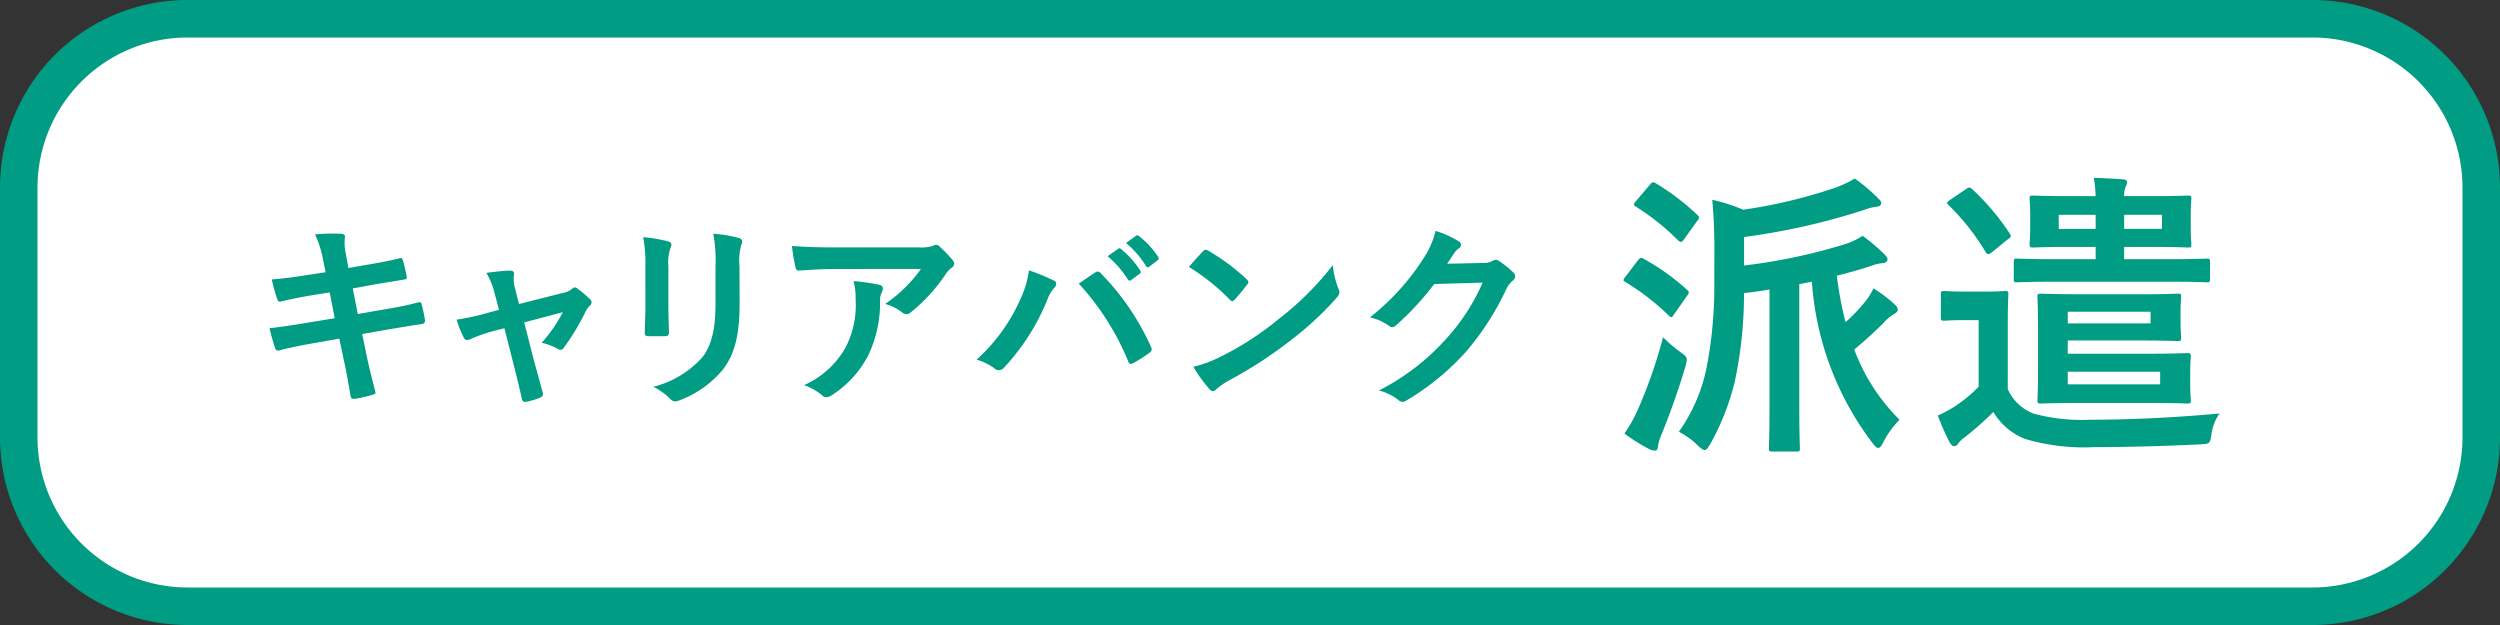
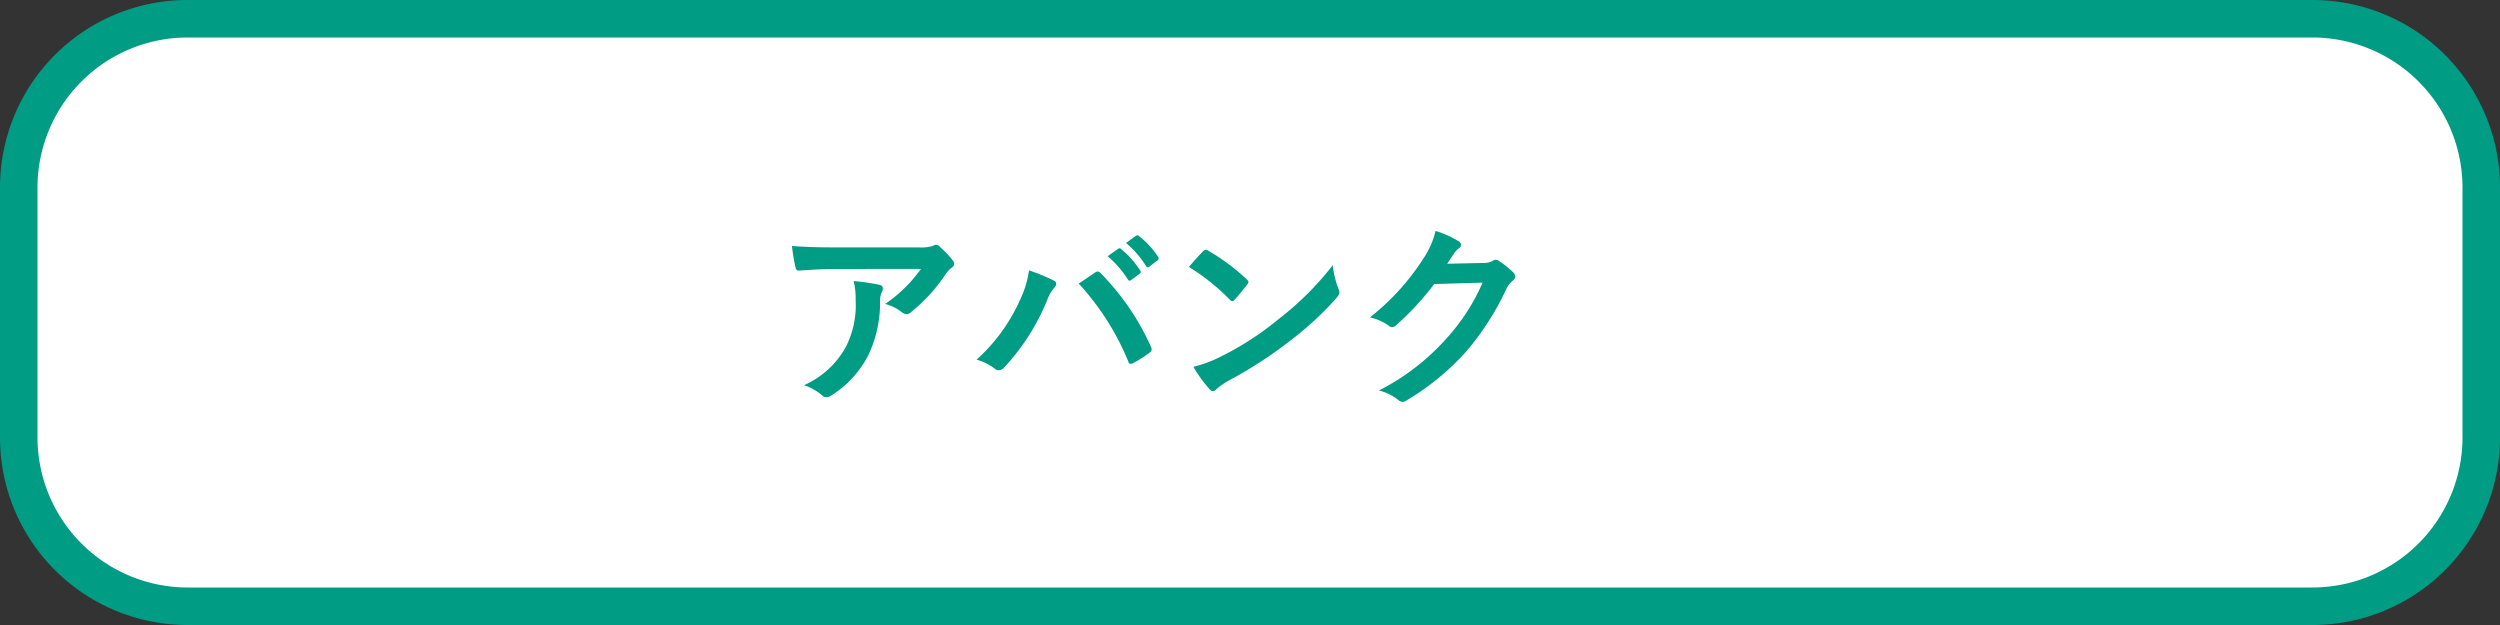
<svg xmlns="http://www.w3.org/2000/svg" id="グループ_4" data-name="グループ 4" width="200" height="50" viewBox="0 0 200 50">
  <rect x="0" y="0" width="200" height="50" fill="#333333" stroke="none" />
  <defs>
    <clipPath id="clip-path">
      <rect id="長方形_4" data-name="長方形 4" width="200" height="50" fill="none" />
    </clipPath>
  </defs>
  <g id="グループ_3" data-name="グループ 3" clip-path="url(#clip-path)">
    <rect id="長方形_3" data-name="長方形 3" width="197" height="47" rx="13.5" transform="translate(1.5 1.5)" fill="#fff" />
    <path id="パス_21" data-name="パス 21" d="M185,3a12.013,12.013,0,0,1,12,12V35a12.013,12.013,0,0,1-12,12H15A12.013,12.013,0,0,1,3,35V15A12.013,12.013,0,0,1,15,3Zm0-3H15A15,15,0,0,0,0,15V35A15,15,0,0,0,15,50H185a15,15,0,0,0,15-15V15A15,15,0,0,0,185,0" fill="#009c84" />
-     <path id="パス_22" data-name="パス 22" d="M25.838,20.75a7.745,7.745,0,0,0-.64-2,15.063,15.063,0,0,1,2.081-.048c.208.016.32.08.32.24a3.488,3.488,0,0,0,.032,1.153l.24,1.344,1.313-.224c.912-.16,2.032-.352,2.865-.576.08,0,.144.064.176.176a11,11,0,0,1,.32,1.377c0,.112-.08.16-.24.176-.737.128-1.873.3-2.673.448l-1.409.256.4,2.049,2.321-.4c1.137-.192,1.921-.369,2.513-.529.208-.048.256.016.273.177A9.115,9.115,0,0,1,34,25.648a.253.253,0,0,1-.241.272c-.48.064-1.44.224-2.577.416l-2.208.384.367,1.777c.224,1.073.5,2.1.7,2.9.016.08-.064.128-.208.176a10.857,10.857,0,0,1-1.457.337c-.208.016-.3-.064-.32-.193-.112-.592-.288-1.712-.512-2.737l-.4-1.888-2.176.384c-1.089.192-1.985.384-2.593.544a.251.251,0,0,1-.368-.176c-.16-.464-.321-1.073-.448-1.585.976-.112,1.824-.24,2.977-.432l2.24-.368-.4-2.065-1.5.24c-.88.144-1.953.368-2.385.48-.16.048-.24,0-.3-.16a13.768,13.768,0,0,1-.449-1.6c.865-.064,1.745-.176,2.849-.352l1.457-.225Z" fill="#009c84" />
-     <path id="パス_23" data-name="パス 23" d="M39.406,26.5a13.045,13.045,0,0,0-1.761.624.879.879,0,0,1-.288.08c-.112,0-.192-.064-.272-.224a8.971,8.971,0,0,1-.56-1.408,18.95,18.95,0,0,0,2.433-.529l.96-.256-.352-1.344a6.1,6.1,0,0,0-.656-1.617c.656-.08,1.456-.176,1.872-.176.257,0,.369.1.337.32a2.615,2.615,0,0,0,.1,1.153l.3,1.2,3.473-.88a1.761,1.761,0,0,0,.8-.352.277.277,0,0,1,.192-.1.5.5,0,0,1,.272.144,8.634,8.634,0,0,1,.944.8.359.359,0,0,1,.128.24.466.466,0,0,1-.176.32,1.231,1.231,0,0,0-.256.336,19,19,0,0,1-1.808,3.01.3.3,0,0,1-.241.144.46.46,0,0,1-.24-.08,4.3,4.3,0,0,0-1.28-.481,11.572,11.572,0,0,0,1.7-2.449l-3.09.817.737,2.9c.272,1.008.5,1.793.736,2.689a.311.311,0,0,1-.209.432,5.391,5.391,0,0,1-1.056.32c-.208.048-.336.032-.4-.24-.192-.9-.416-1.776-.64-2.673l-.753-2.961Z" fill="#009c84" />
-     <path id="パス_24" data-name="パス 24" d="M51.63,21.31a10.959,10.959,0,0,0-.176-2.337,11.837,11.837,0,0,1,1.985.336c.192.048.272.144.272.256a.67.67,0,0,1-.064.24,3.685,3.685,0,0,0-.176,1.521v3.233c0,.833.032,1.457.048,2.017,0,.24-.1.32-.352.32H51.886c-.224,0-.32-.08-.3-.272,0-.56.048-1.489.048-2.177ZM59.169,24.3c0,2.369-.352,3.954-1.3,5.218a8.255,8.255,0,0,1-3.522,2.513,1.011,1.011,0,0,1-.336.08.519.519,0,0,1-.384-.192,5.2,5.2,0,0,0-1.36-.976,7.822,7.822,0,0,0,3.9-2.337c.736-.913,1.073-2.241,1.073-4.274V21.31a11.738,11.738,0,0,0-.177-2.609,10.011,10.011,0,0,1,2.081.352.269.269,0,0,1,.224.272.507.507,0,0,1-.064.256,4.824,4.824,0,0,0-.144,1.745Z" fill="#009c84" />
    <path id="パス_25" data-name="パス 25" d="M66.767,21.518c-.913,0-1.889.065-2.833.128-.193.017-.257-.095-.289-.239a15.023,15.023,0,0,1-.288-1.729c1.089.08,1.969.112,3.249.112h6.867a3.383,3.383,0,0,0,1.105-.1,1.17,1.17,0,0,1,.3-.112.544.544,0,0,1,.368.224,8.2,8.2,0,0,1,.96,1.008.464.464,0,0,1,.128.288.418.418,0,0,1-.224.336,2.012,2.012,0,0,0-.432.465,13.613,13.613,0,0,1-2.817,3.089.461.461,0,0,1-.336.144.63.63,0,0,1-.385-.16,3.682,3.682,0,0,0-1.328-.656,11.375,11.375,0,0,0,2.865-2.8Zm.9,6.243a7.4,7.4,0,0,0,.784-3.777,5.787,5.787,0,0,0-.16-1.5,17.784,17.784,0,0,1,2.065.3c.208.048.272.16.272.3a.652.652,0,0,1-.08.288,1.465,1.465,0,0,0-.144.657,9.773,9.773,0,0,1-.945,4.4,8.328,8.328,0,0,1-2.913,3.186.8.8,0,0,1-.448.16.453.453,0,0,1-.32-.144,4.48,4.48,0,0,0-1.457-.817,7.082,7.082,0,0,0,3.346-3.057" fill="#009c84" />
    <path id="パス_26" data-name="パス 26" d="M81.6,24a8.013,8.013,0,0,0,.721-2.369,15.815,15.815,0,0,1,1.984.816.276.276,0,0,1,.193.257.481.481,0,0,1-.16.32,3.043,3.043,0,0,0-.561.976,17.63,17.63,0,0,1-3.425,5.378.6.6,0,0,1-.448.24.542.542,0,0,1-.369-.16,4.428,4.428,0,0,0-1.408-.688A14.169,14.169,0,0,0,81.6,24m5.987-2.177a.381.381,0,0,1,.224-.1.326.326,0,0,1,.24.128,20.129,20.129,0,0,1,4.018,5.875.408.408,0,0,1,.064.224.309.309,0,0,1-.161.256,9.612,9.612,0,0,1-1.328.848c-.208.1-.32.064-.384-.144A20.922,20.922,0,0,0,86.3,22.687c.577-.385,1.009-.689,1.281-.865M89.458,19.9c.08-.064.144-.048.239.032a7.371,7.371,0,0,1,1.521,1.713.161.161,0,0,1-.048.256l-.672.5a.167.167,0,0,1-.272-.048,7.919,7.919,0,0,0-1.617-1.856Zm1.424-1.04c.1-.064.144-.048.24.032a6.654,6.654,0,0,1,1.521,1.649.185.185,0,0,1-.048.288l-.64.5a.165.165,0,0,1-.273-.048,7.573,7.573,0,0,0-1.6-1.841Z" fill="#009c84" />
    <path id="パス_27" data-name="パス 27" d="M96.238,20.11a.3.3,0,0,1,.225-.128.43.43,0,0,1,.208.08,16.685,16.685,0,0,1,3.057,2.273c.1.1.144.16.144.224a.35.35,0,0,1-.1.208c-.24.32-.769.96-.993,1.2-.08.08-.128.128-.192.128s-.128-.048-.208-.128a16.948,16.948,0,0,0-3.265-2.609c.352-.432.816-.928,1.12-1.248m1.393,8.435a23.735,23.735,0,0,0,4.61-2.977,24.092,24.092,0,0,0,4.386-4.354,7.071,7.071,0,0,0,.448,1.873.78.78,0,0,1,.079.3c0,.144-.079.272-.255.48a26.236,26.236,0,0,1-3.682,3.393A34.427,34.427,0,0,1,98.383,30.4a5.523,5.523,0,0,0-1.072.736.445.445,0,0,1-.288.16.413.413,0,0,1-.272-.176,10.992,10.992,0,0,1-1.281-1.777,9.664,9.664,0,0,0,2.161-.8" fill="#009c84" />
    <path id="パス_28" data-name="パス 28" d="M118.657,21.038a1.479,1.479,0,0,0,.8-.192.324.324,0,0,1,.209-.064.47.47,0,0,1,.256.1,7.381,7.381,0,0,1,1.088.864.519.519,0,0,1,.208.368.465.465,0,0,1-.192.337,1.927,1.927,0,0,0-.528.688,22.035,22.035,0,0,1-3.17,4.946,20.332,20.332,0,0,1-4.865,3.985.437.437,0,0,1-.257.08.562.562,0,0,1-.367-.176,4.224,4.224,0,0,0-1.521-.736,18.43,18.43,0,0,0,5.33-4.082,16.308,16.308,0,0,0,2.961-4.545l-3.873.112A22.293,22.293,0,0,1,111.71,26a.5.5,0,0,1-.336.176.384.384,0,0,1-.24-.1,4.337,4.337,0,0,0-1.537-.688,18.993,18.993,0,0,0,4.306-4.754,6.824,6.824,0,0,0,.944-2.161,7.863,7.863,0,0,1,1.873.848.335.335,0,0,1,.161.272.322.322,0,0,1-.177.273,1.719,1.719,0,0,0-.4.432c-.176.272-.336.512-.528.8Z" fill="#009c84" />
-     <path id="パス_29" data-name="パス 29" d="M131.028,20.833c.192-.24.265-.24.48-.12a18.313,18.313,0,0,1,3.457,2.472c.1.1.143.144.143.192,0,.072-.047.144-.143.288l-1.08,1.536c-.072.12-.12.168-.193.168-.047,0-.12-.048-.215-.144a18.842,18.842,0,0,0-3.409-2.64c-.12-.072-.192-.12-.192-.168a.617.617,0,0,1,.168-.288Zm.024,11.881a38.358,38.358,0,0,0,1.993-5.737,11.383,11.383,0,0,0,1.368,1.177c.6.432.6.432.432,1.128-.576,1.944-1.248,3.816-1.921,5.472a3.993,3.993,0,0,0-.288.96c-.024.192-.071.336-.239.336a1.079,1.079,0,0,1-.5-.144,14.688,14.688,0,0,1-1.945-1.224,11.03,11.03,0,0,0,1.1-1.968m.936-17.93c.192-.24.265-.24.48-.12a19.5,19.5,0,0,1,3.313,2.521c.1.1.144.144.144.216a.571.571,0,0,1-.144.264l-1.08,1.512c-.192.24-.24.216-.432.072a19.548,19.548,0,0,0-3.385-2.712c-.12-.072-.168-.12-.168-.168,0-.072.048-.144.168-.288Zm5.161,5.473a42.661,42.661,0,0,0-.168-4.272,14.065,14.065,0,0,1,2.472.792,40.561,40.561,0,0,0,7.345-1.753,8.613,8.613,0,0,0,1.584-.744,14.623,14.623,0,0,1,1.848,1.56c.192.193.264.265.264.433,0,.144-.168.264-.384.264a4.494,4.494,0,0,0-1.008.264,53.815,53.815,0,0,1-9.577,2.16v2.28a45.483,45.483,0,0,0,7.9-1.656,5.871,5.871,0,0,0,1.584-.72,14.868,14.868,0,0,1,1.776,1.512c.144.144.216.24.216.384s-.144.288-.384.288a3.679,3.679,0,0,0-.912.216c-.864.288-1.8.552-2.761.792a30.451,30.451,0,0,0,.7,3.72,13.811,13.811,0,0,0,1.416-1.464,5.03,5.03,0,0,0,.816-1.248,11.478,11.478,0,0,1,1.656,1.248c.216.192.288.336.288.48s-.144.24-.264.312a3.386,3.386,0,0,0-.888.744c-.7.7-1.464,1.392-2.328,2.113a15.5,15.5,0,0,0,3.624,5.616,7.246,7.246,0,0,0-1.3,1.8c-.168.312-.264.456-.408.456-.12,0-.24-.12-.432-.36a24.028,24.028,0,0,1-4.872-12.937l-1.009.192V32.57c0,2.136.048,3.168.048,3.312,0,.216-.024.24-.263.24H141.8c-.264,0-.288-.024-.288-.24,0-.168.049-1.176.049-3.312V23.161c-.7.12-1.393.216-2.041.288a33.423,33.423,0,0,1-.744,7.105,19.867,19.867,0,0,1-1.968,4.992c-.192.312-.312.456-.432.456-.144,0-.288-.12-.552-.36a5.881,5.881,0,0,0-1.513-1.1,13.627,13.627,0,0,0,2.209-5.088,34.415,34.415,0,0,0,.624-6.985Z" fill="#009c84" />
-     <path id="パス_30" data-name="パス 30" d="M160.621,31.13a3.726,3.726,0,0,0,2.088,1.968,15.065,15.065,0,0,0,4.536.48c3.1,0,6.745-.168,10.321-.5a3.753,3.753,0,0,0-.648,1.656c-.12.768-.12.768-.888.816-3.048.144-5.9.216-8.4.216a16.613,16.613,0,0,1-5.616-.648,5.11,5.11,0,0,1-2.544-2.16,26.777,26.777,0,0,1-2.281,2.016,2.16,2.16,0,0,0-.528.5.375.375,0,0,1-.335.216c-.145,0-.265-.144-.361-.312a18.744,18.744,0,0,1-.936-2.136,11.039,11.039,0,0,0,1.416-.768,11.6,11.6,0,0,0,1.848-1.536V25.609h-1.031c-1.248,0-1.585.048-1.705.048-.264,0-.288-.023-.288-.287V23.545c0-.24.024-.264.288-.264.12,0,.457.048,1.705.048h1.392c1.248,0,1.632-.048,1.752-.048.24,0,.264.024.264.264,0,.144-.048.84-.048,2.329Zm-1.273-10.945c-.144.1-.215.144-.288.144s-.119-.048-.215-.168a17.884,17.884,0,0,0-2.953-3.744c-.192-.168-.144-.24.121-.432l1.248-.84c.144-.1.215-.144.288-.144s.119.048.215.12a19.213,19.213,0,0,1,3.025,3.576c.12.192.12.264-.144.432Zm5.329,2.352c-2.352,0-3.168.048-3.312.048-.24,0-.264-.024-.264-.264V20.977c0-.264.024-.288.264-.288.144,0,.96.048,3.312.048h2.976v-.984H165.8c-2.232,0-3.024.048-3.144.048-.264,0-.288-.024-.288-.264,0-.168.048-.456.048-1.32V17.209c0-.84-.048-1.128-.048-1.3,0-.24.024-.264.288-.264.12,0,.912.048,3.144.048h1.848a8.627,8.627,0,0,0-.144-1.464c.793.023,1.729.071,2.353.12.215.023.312.1.312.24a1.3,1.3,0,0,1-.12.36,2.108,2.108,0,0,0-.121.744H171.9c2.208,0,2.976-.048,3.144-.048.24,0,.264.024.264.264,0,.144-.048.456-.048,1.3v1.008c0,.864.048,1.176.048,1.32,0,.24-.024.264-.264.264-.168,0-.936-.048-3.144-.048h-1.969v.984H173.2c2.376,0,3.192-.048,3.336-.048.24,0,.264.024.264.288v1.344c0,.24-.024.264-.264.264-.144,0-.96-.048-3.336-.048Zm7.2,5.761c2.016,0,2.952-.048,3.1-.048.264,0,.288.024.288.264,0,.12-.048.48-.048,1.344v.816c0,.84.048,1.2.048,1.344,0,.24-.024.264-.288.264-.144,0-1.08-.048-3.1-.048h-5.257c-2.112,0-3.192.048-3.336.048-.264,0-.288-.024-.288-.264,0-.168.048-.912.048-2.52v-3.24c0-1.585-.048-2.353-.048-2.5,0-.24.024-.264.288-.264.144,0,1.2.048,3.216.048h4.8c1.9,0,2.784-.048,2.928-.048.24,0,.264.024.264.264,0,.12-.048.432-.048,1.248v.745c0,.792.048,1.1.048,1.248,0,.264-.024.288-.264.288-.144,0-1.032-.048-2.928-.048h-5.881V28.3Zm-4.225-11.113H164.7v1.128h2.952Zm4.393,7.752h-6.625v.936h6.625Zm.768,4.8h-7.393v1.008h7.393Zm.144-12.553h-3.024v1.128h3.024Z" fill="#009c84" />
  </g>
</svg>